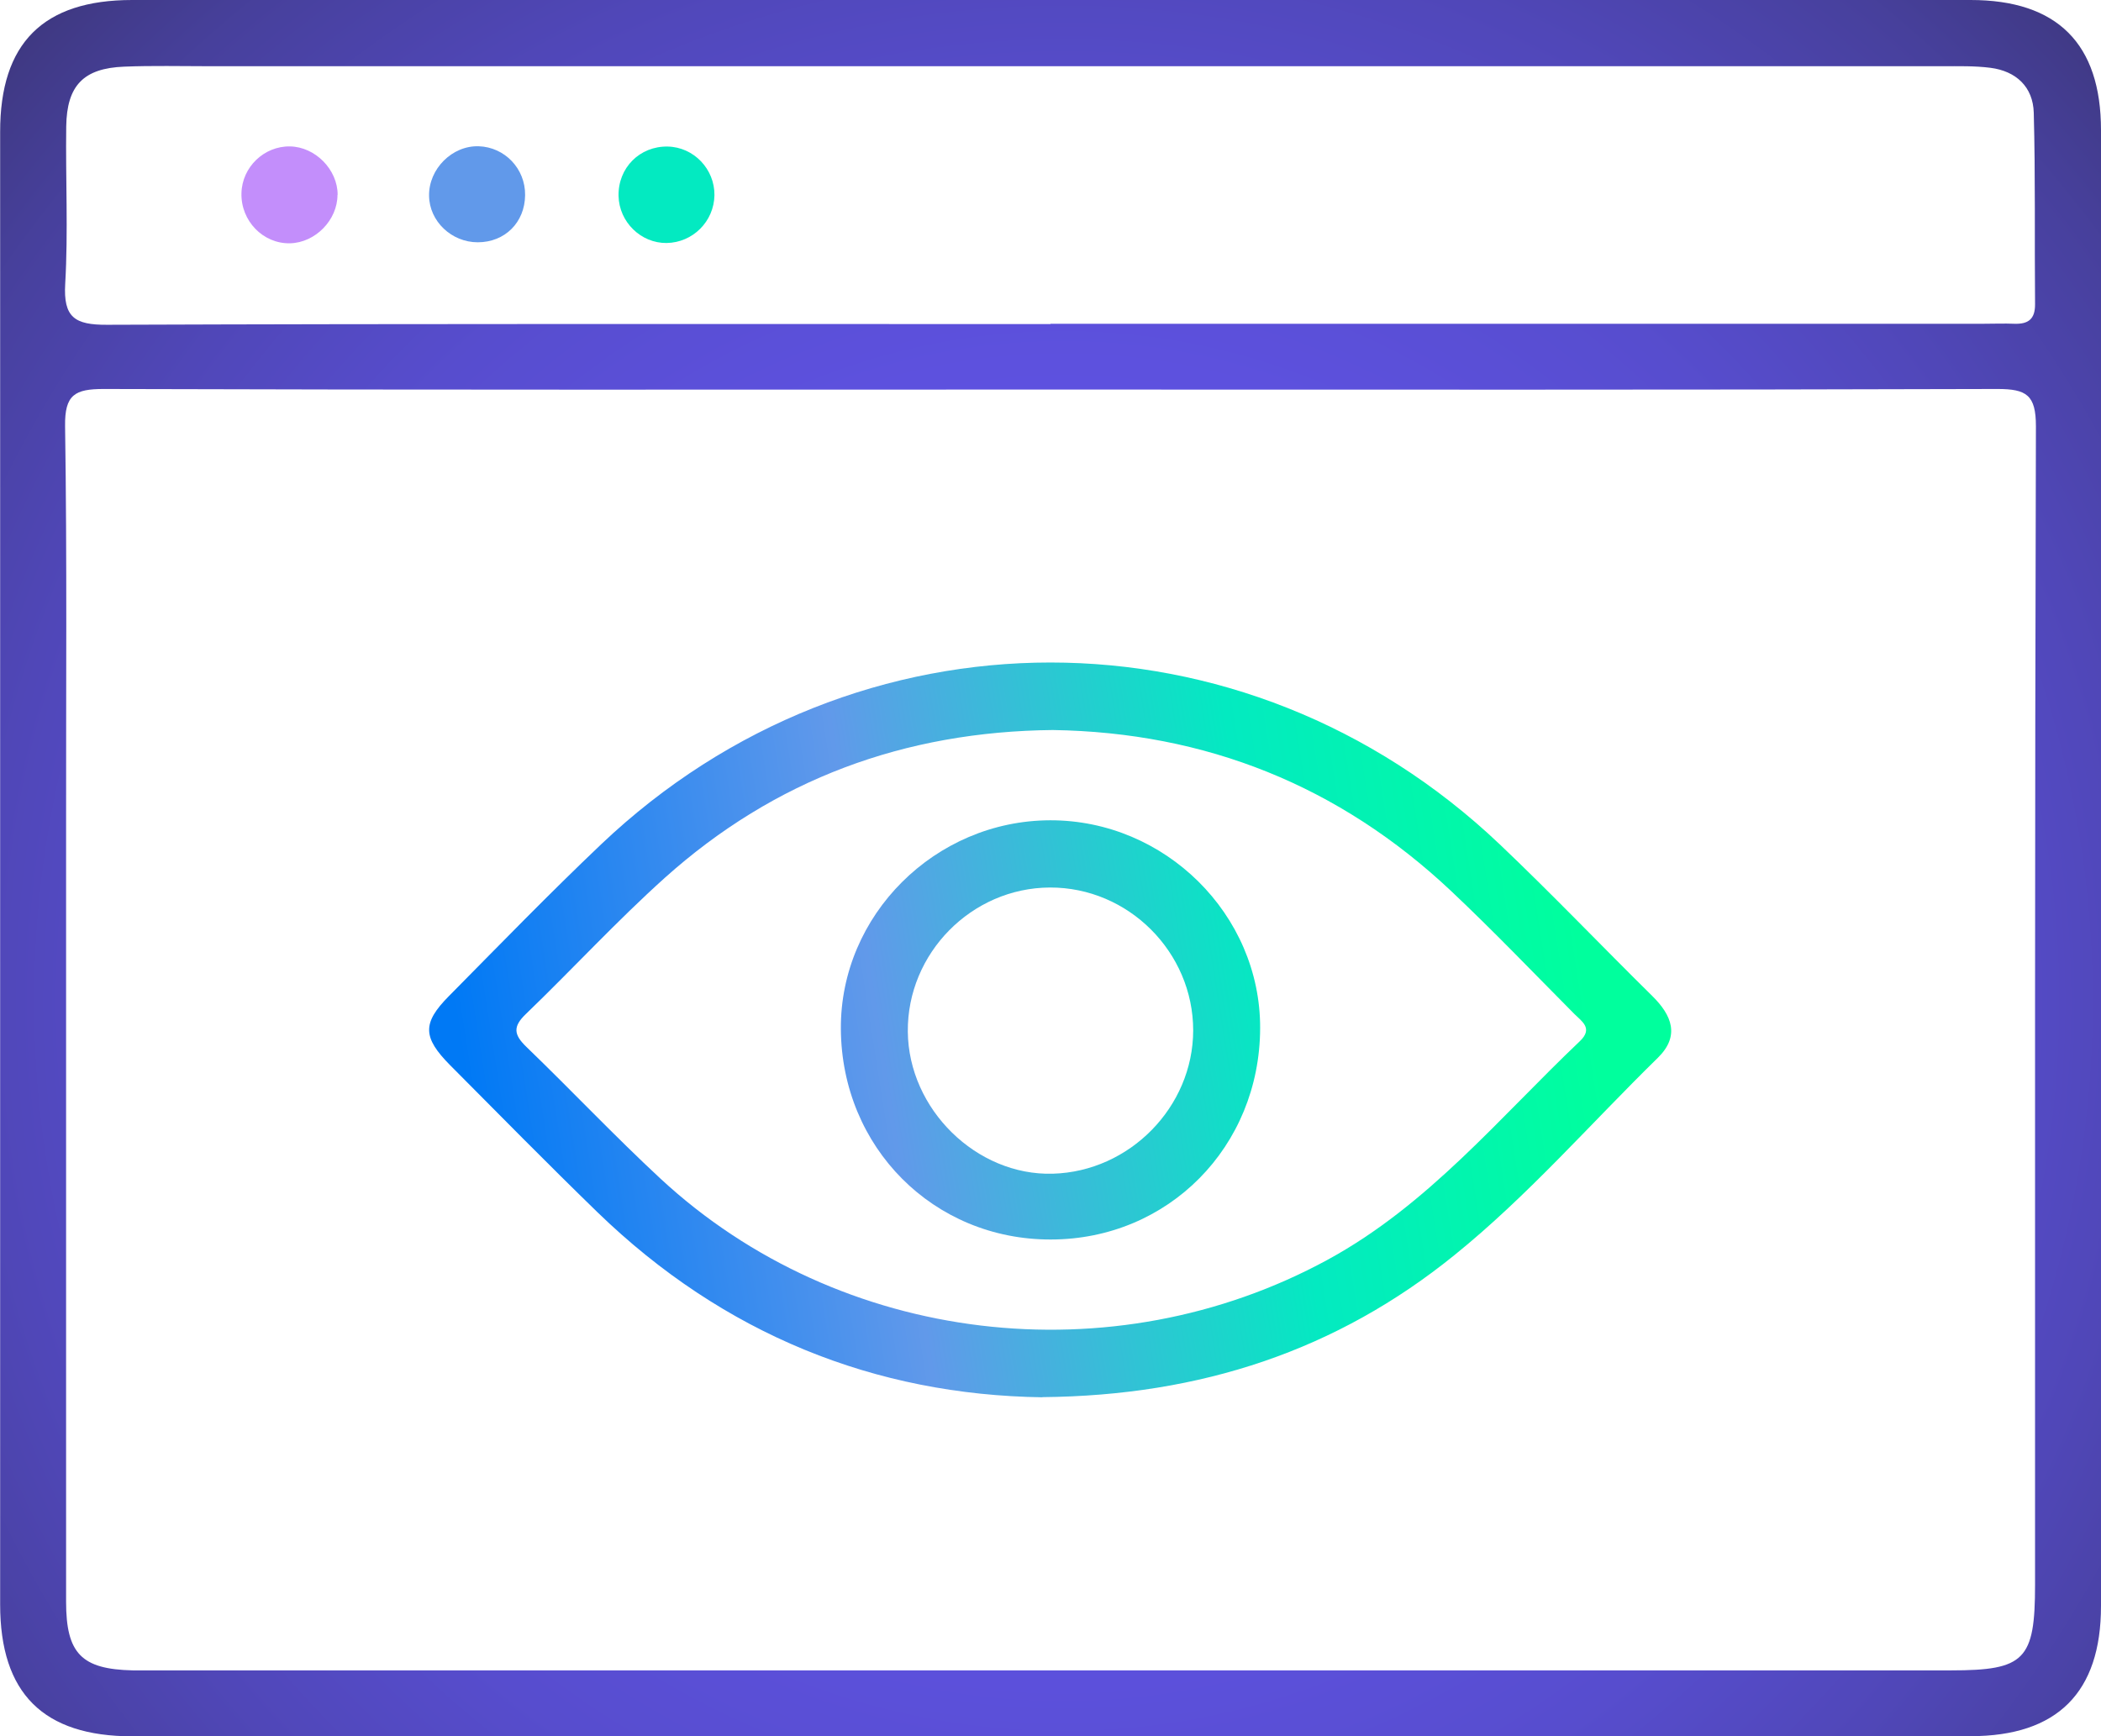
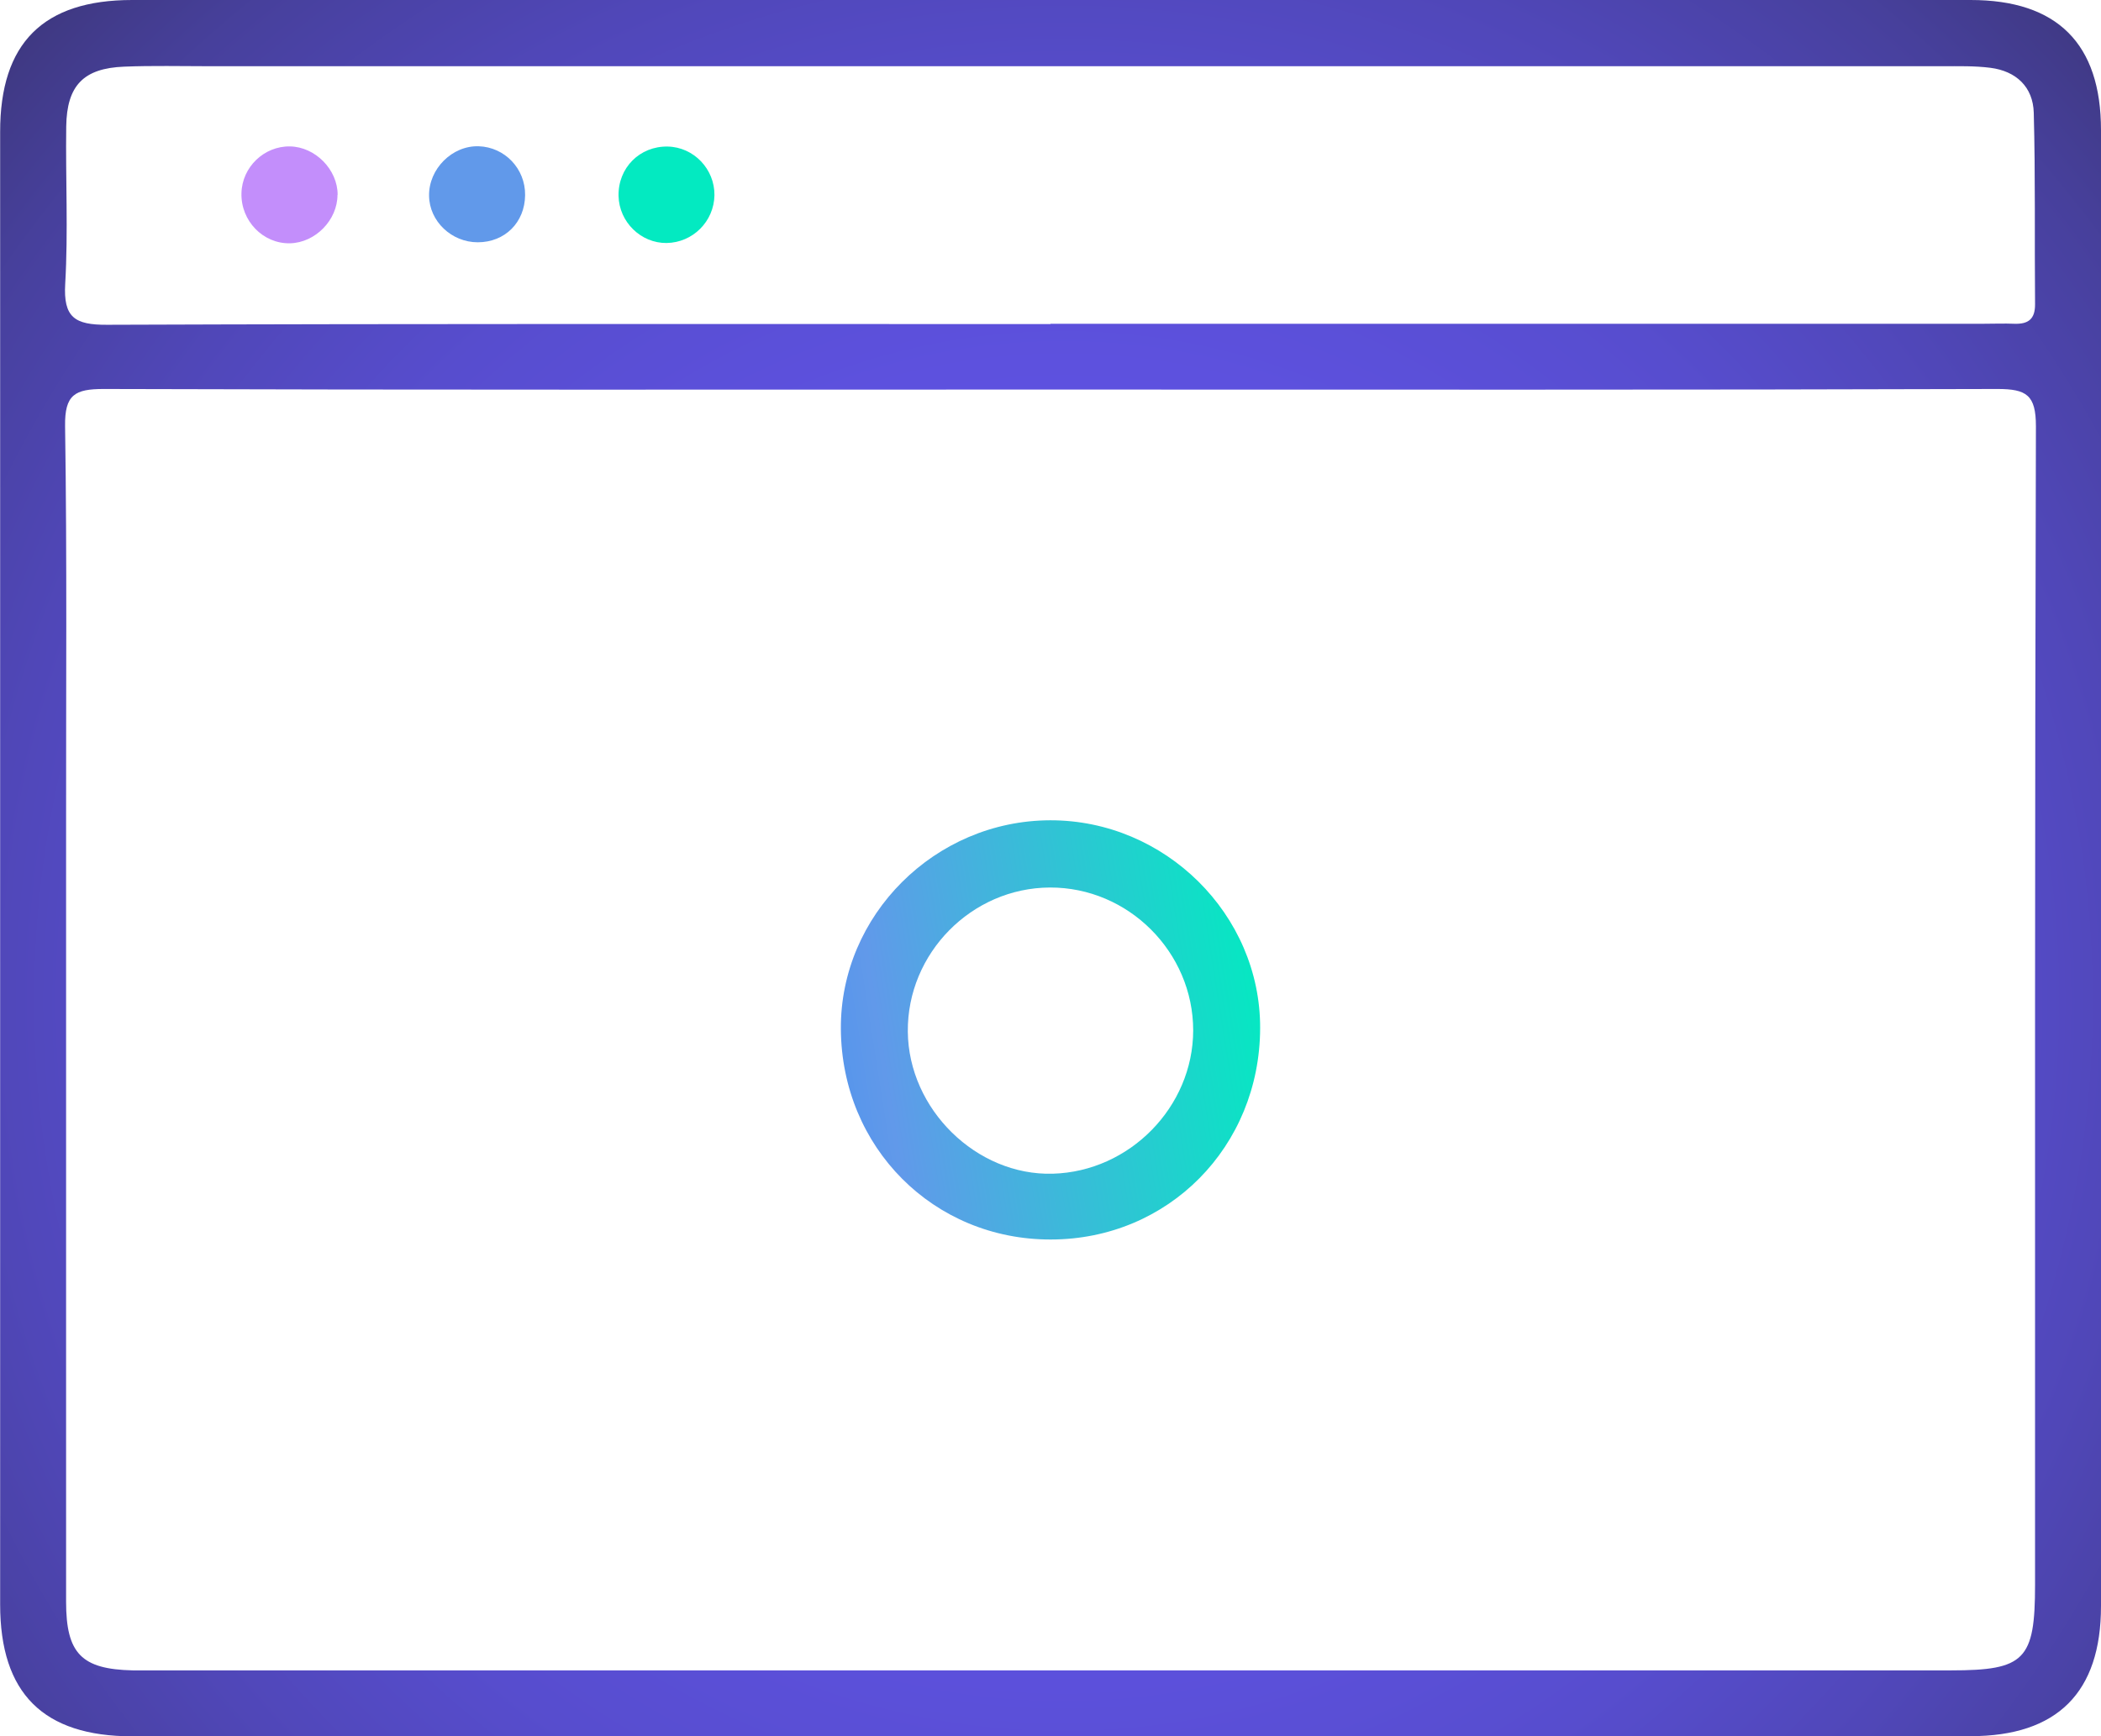
<svg xmlns="http://www.w3.org/2000/svg" xmlns:xlink="http://www.w3.org/1999/xlink" id="Layer_1" data-name="Layer 1" viewBox="0 0 145.92 120.61">
  <defs>
    <radialGradient id="radial-gradient" cx="73.86" cy="69.55" fx="73.86" fy="69.55" r="127.09" gradientUnits="userSpaceOnUse">
      <stop offset="0" stop-color="#6155ea" />
      <stop offset=".21" stop-color="#6054e7" />
      <stop offset=".35" stop-color="#5d51de" />
      <stop offset=".48" stop-color="#574dce" />
      <stop offset=".59" stop-color="#5047b8" />
      <stop offset=".7" stop-color="#47409c" />
      <stop offset=".8" stop-color="#3c3679" />
      <stop offset=".9" stop-color="#2e2b50" />
      <stop offset=".99" stop-color="#1f1e21" />
      <stop offset="1" stop-color="#1d1d1b" />
    </radialGradient>
    <linearGradient id="New_Gradient_Swatch_1" data-name="New Gradient Swatch 1" x1="109.76" y1="65.75" x2="32.79" y2="77.81" gradientUnits="userSpaceOnUse">
      <stop offset="0" stop-color="#00ff9d" />
      <stop offset=".28" stop-color="#03eac1" />
      <stop offset=".63" stop-color="#6199ea" />
      <stop offset="1" stop-color="#0079f5" />
    </linearGradient>
    <filter id="outer-glow-208" filterUnits="userSpaceOnUse">
      <feOffset dx="0" dy="0" />
      <feGaussianBlur result="blur" stdDeviation="2.99" />
      <feFlood flood-color="#07e5cf" flood-opacity=".4" />
      <feComposite in2="blur" operator="in" />
      <feComposite in="SourceGraphic" />
    </filter>
    <filter id="outer-glow-209" filterUnits="userSpaceOnUse">
      <feOffset dx="0" dy="0" />
      <feGaussianBlur result="blur-2" stdDeviation="2.99" />
      <feFlood flood-color="#07e5cf" flood-opacity=".4" />
      <feComposite in2="blur-2" operator="in" />
      <feComposite in="SourceGraphic" />
    </filter>
    <filter id="outer-glow-210" filterUnits="userSpaceOnUse">
      <feOffset dx="0" dy="0" />
      <feGaussianBlur result="blur-3" stdDeviation="2.99" />
      <feFlood flood-color="#07e5cf" flood-opacity=".4" />
      <feComposite in2="blur-3" operator="in" />
      <feComposite in="SourceGraphic" />
    </filter>
    <filter id="outer-glow-211" filterUnits="userSpaceOnUse">
      <feOffset dx="0" dy="0" />
      <feGaussianBlur result="blur-4" stdDeviation="2.99" />
      <feFlood flood-color="#a34ffc" flood-opacity=".4" />
      <feComposite in2="blur-4" operator="in" />
      <feComposite in="SourceGraphic" />
    </filter>
    <linearGradient id="New_Gradient_Swatch_1-2" data-name="New Gradient Swatch 1" x1="109.76" y1="65.78" x2="32.79" y2="77.84" xlink:href="#New_Gradient_Swatch_1" />
  </defs>
  <path d="M72.79,120.61c-21.2,0-42.4,0-63.6,0-6.19,0-9.18-2.99-9.18-9.16,0-34.09,0-68.19,0-102.28C0,2.99,3,0,9.18,0,51.74,0,94.3,0,136.86,0c6.02,0,9.06,3.03,9.06,9.04,0,34.17,0,68.35,0,102.52,0,6.01-3.04,9.04-9.06,9.04-21.36,0-42.72,0-64.08,0ZM73.2,27.06c-22,0-44,.03-65.99-.04-2.01,0-2.72.39-2.69,2.58.14,9.26.06,18.52.07,27.77,0,17.96,0,35.92,0,53.89,0,3.61,1.08,4.69,4.63,4.77.4,0,.79,0,1.19,0,41.7,0,83.4,0,125.1,0,5.12,0,5.83-.73,5.83-5.95,0-26.82-.02-53.65.06-80.47,0-2.17-.65-2.59-2.67-2.59-21.84.07-43.68.04-65.52.04ZM72.96,22.49c21.6,0,43.21,0,64.81,0,.71,0,1.43-.03,2.14,0,.97.03,1.44-.33,1.43-1.37-.04-4.43.03-8.86-.09-13.29-.05-1.79-1.22-2.89-3.01-3.12-1.09-.14-2.21-.11-3.32-.11-40.12,0-80.25,0-120.37,0-1.98,0-3.96-.05-5.93.03-2.82.11-3.98,1.31-4.02,4.15-.05,3.64.14,7.29-.07,10.92-.14,2.35.66,2.87,2.9,2.86,21.84-.08,43.68-.05,65.53-.05Z" style="fill: url(#radial-gradient); stroke-width: 0px;" />
-   <path d="M72.41,97.06c-11.62-.16-22.15-4.36-30.91-12.85-3.46-3.36-6.84-6.8-10.24-10.22-1.91-1.93-1.94-2.92-.09-4.79,3.5-3.54,6.97-7.12,10.58-10.55,17.73-16.84,44.68-16.84,62.41,0,3.61,3.43,7.05,7.04,10.59,10.53,1.37,1.35,1.94,2.78.39,4.3-4.69,4.59-9.01,9.57-14.12,13.7-8.16,6.61-17.59,9.77-28.63,9.87ZM73.12,50.71c-10.29.1-19.32,3.43-26.94,10.26-3.35,3.01-6.41,6.34-9.66,9.47-.92.88-.83,1.44.04,2.28,3.13,3.02,6.12,6.19,9.31,9.15,12.48,11.57,31.41,13.77,46.35,5.63,6.97-3.8,11.9-9.85,17.5-15.17.95-.9.14-1.38-.38-1.9-2.84-2.86-5.63-5.78-8.57-8.55-7.77-7.31-17.04-11.01-27.65-11.17Z" style="fill: url(#New_Gradient_Swatch_1); filter: url(#outer-glow-208); stroke-width: 0px;" />
  <path d="M46.3,16.88c-1.79.02-3.3-1.46-3.34-3.27-.04-1.95,1.47-3.47,3.42-3.43,1.8.04,3.26,1.56,3.24,3.38-.03,1.82-1.5,3.29-3.32,3.32Z" style="fill: #03eac1; filter: url(#outer-glow-209); stroke-width: 0px;" />
  <path d="M36.47,13.56c-.02,1.89-1.4,3.27-3.29,3.27-1.82,0-3.36-1.46-3.38-3.23-.03-1.87,1.61-3.5,3.45-3.44,1.81.06,3.24,1.56,3.22,3.39Z" style="fill: #6199ea; filter: url(#outer-glow-210); stroke-width: 0px;" />
  <path d="M23.44,13.53c0,1.76-1.54,3.33-3.3,3.37-1.87.04-3.42-1.56-3.37-3.48.04-1.81,1.57-3.28,3.37-3.25,1.76.03,3.31,1.61,3.31,3.36Z" style="fill: #c38efb; filter: url(#outer-glow-211); stroke-width: 0px;" />
  <path d="M72.99,86.1c-8.15.02-14.54-6.39-14.59-14.63-.05-7.9,6.54-14.47,14.53-14.49,7.98-.02,14.61,6.54,14.59,14.43-.02,8.25-6.38,14.68-14.53,14.69ZM63.05,71.66c.05,5.39,4.77,10.02,10.07,9.87,5.34-.15,9.74-4.64,9.75-9.95,0-5.45-4.51-9.95-9.95-9.93-5.44.02-9.92,4.57-9.87,10.01Z" style="fill: url(#New_Gradient_Swatch_1-2); stroke-width: 0px;" />
</svg>